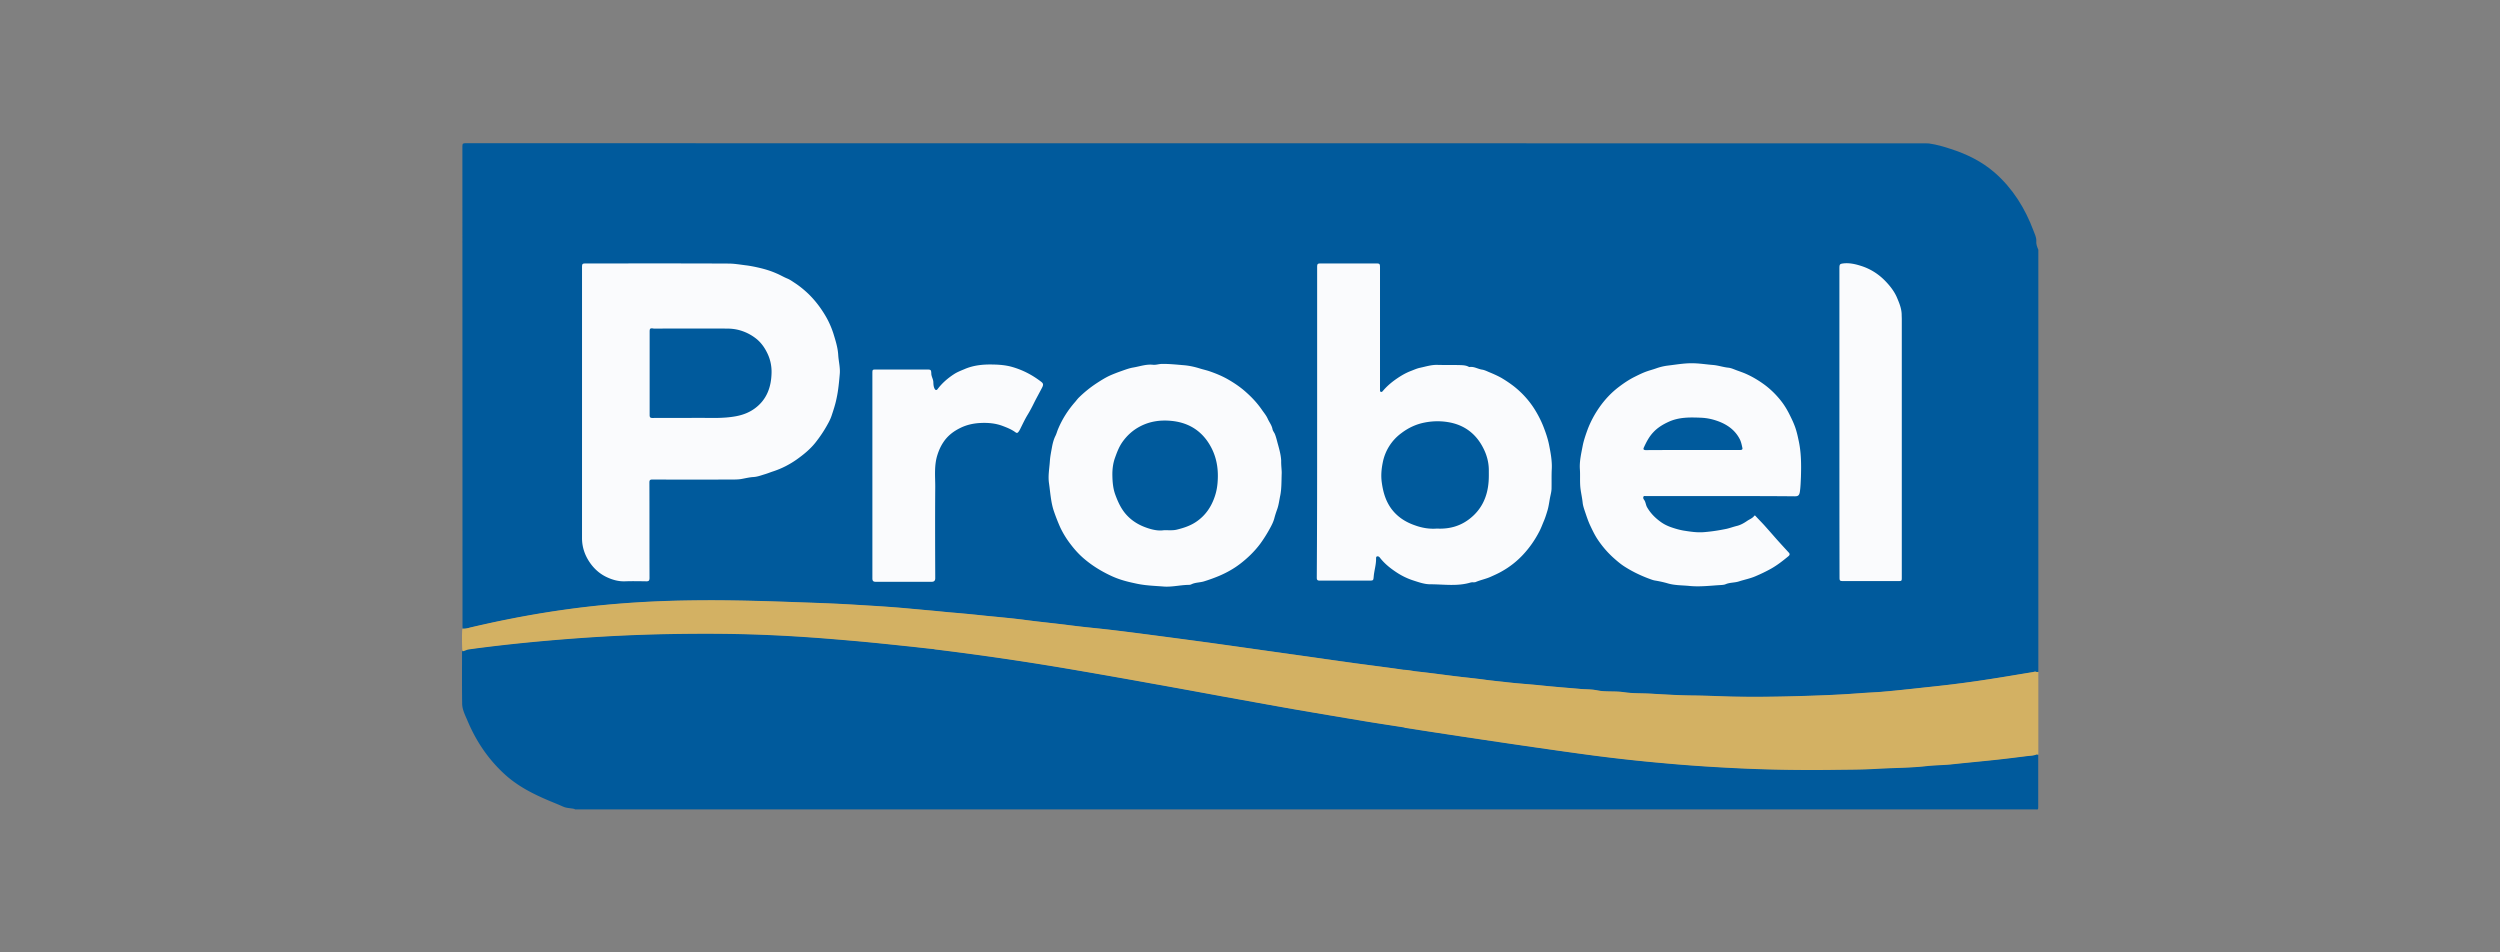
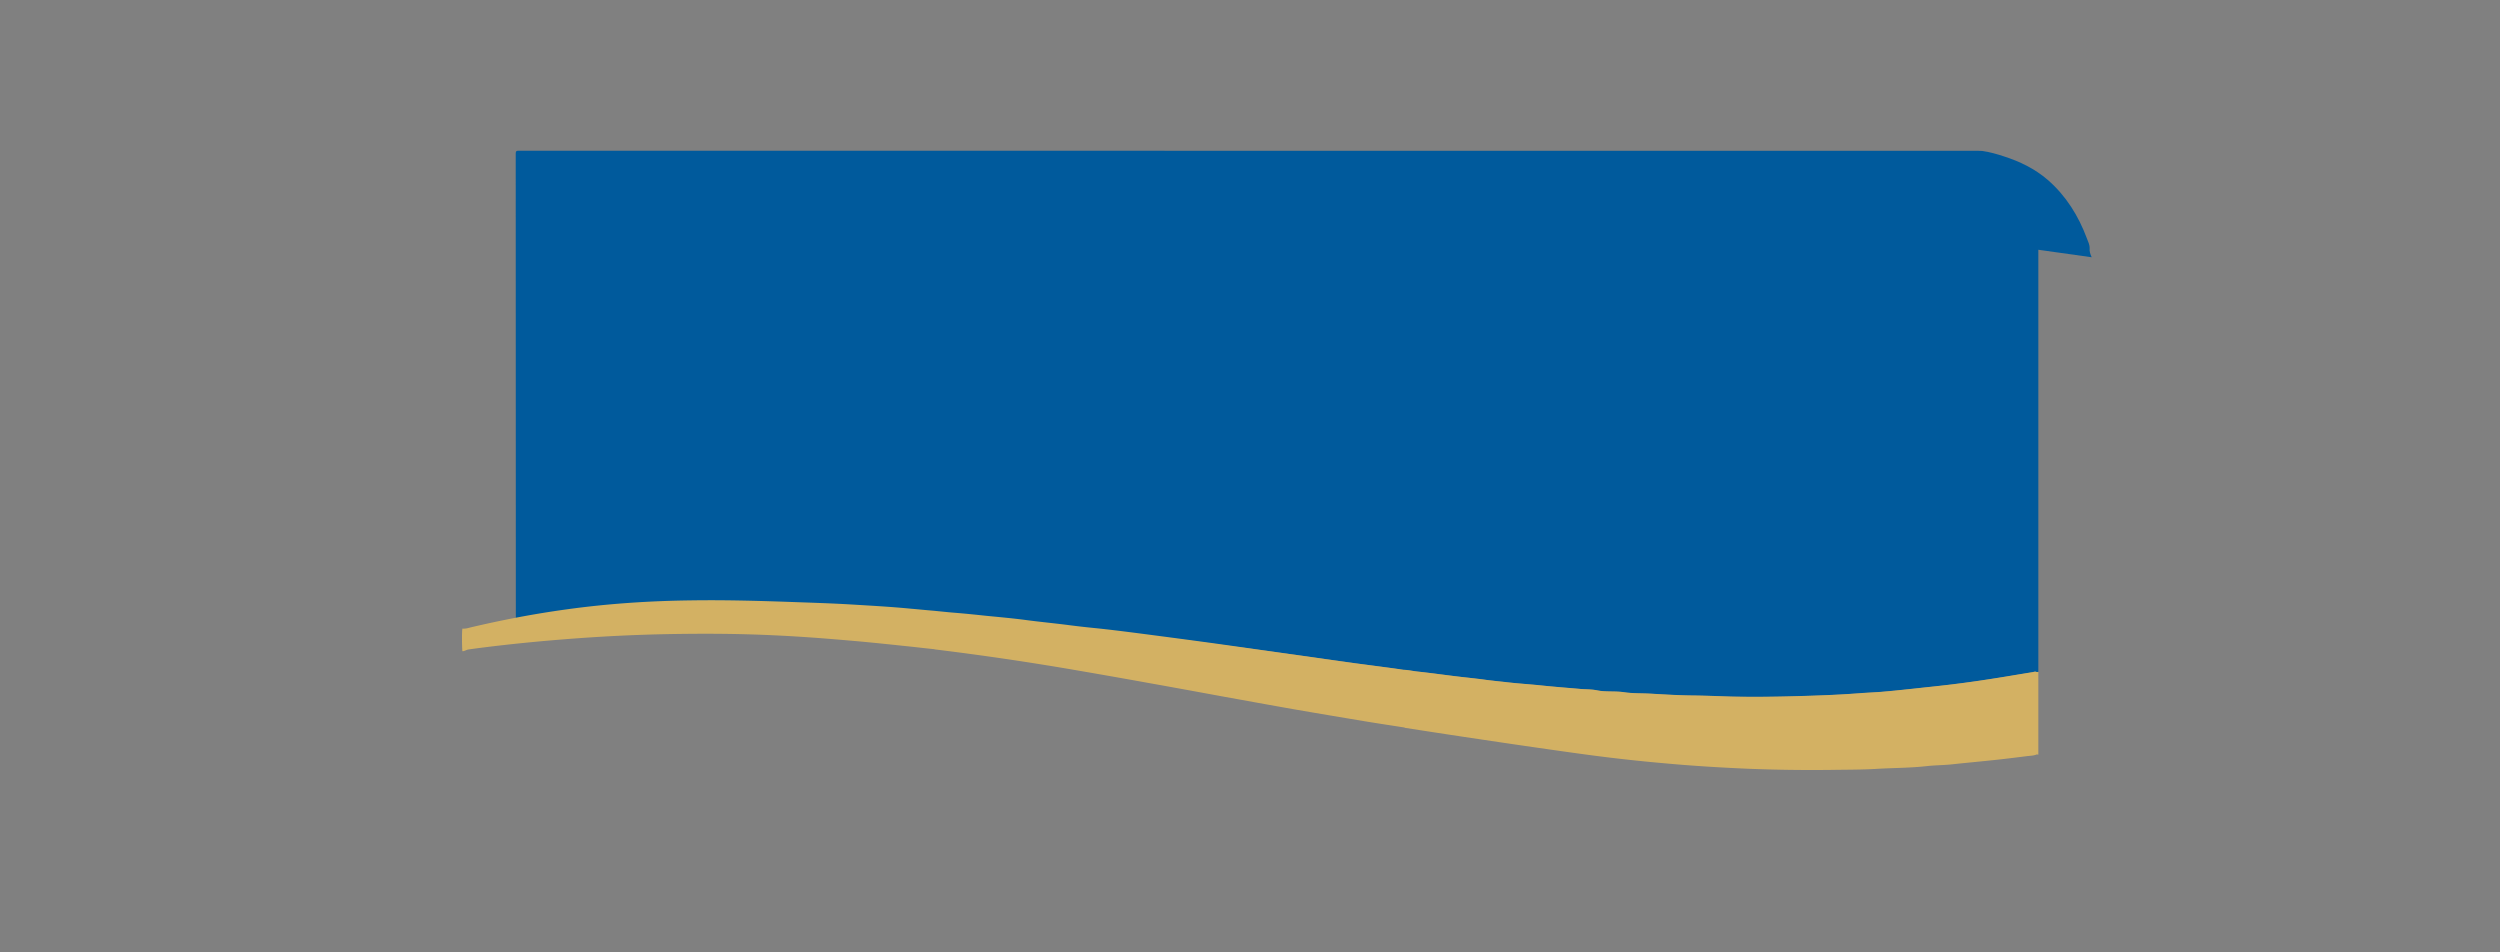
<svg xmlns="http://www.w3.org/2000/svg" width="210" height="80" xml:space="preserve">
  <rect width="100%" height="100%" fill="#808080" stroke="none" />
  <style>
    .st0{fill:#005a9c}.st1{fill:#fafbfd}
  </style>
  <g id="Layer_1">
-     <path class="st0" d="M171.22 20.98v35.46c-.04.01-.09.01-.13.02-.12-.07-.24-.01-.35.01-1.19.19-2.37.4-3.56.58-1.6.25-3.2.46-4.81.63-1.43.15-2.86.32-4.29.44-.62.05-1.25.07-1.87.12-1.81.14-3.63.2-5.44.25-1.78.05-3.57.07-5.35.03-1.04-.03-2.08-.08-3.12-.09-1.19-.01-2.37-.08-3.56-.15-.78-.05-1.57-.01-2.34-.13-.76-.11-1.52 0-2.27-.16-.44-.09-.91-.07-1.37-.11-1.11-.1-2.23-.18-3.34-.3-.93-.1-1.86-.15-2.79-.26-.59-.07-1.18-.12-1.77-.2-.7-.1-1.41-.17-2.11-.25-1.22-.14-2.43-.32-3.65-.45-.4-.04-.8-.14-1.21-.15-.32-.05-.65-.1-.97-.14-1.03-.14-2.06-.27-3.09-.41-1.15-.16-2.31-.32-3.46-.49l-4.48-.63c-1.62-.23-3.23-.46-4.85-.68-1.84-.25-3.67-.49-5.51-.73-1.18-.15-2.36-.3-3.54-.42-.71-.07-1.42-.15-2.12-.24-1.21-.16-2.42-.27-3.62-.43-1.12-.15-2.25-.25-3.37-.36-.85-.09-1.71-.18-2.56-.25-.68-.05-1.35-.13-2.03-.19-.59-.05-1.18-.11-1.77-.16-1.64-.16-3.29-.25-4.94-.35-1.66-.1-3.31-.15-4.97-.21-2.81-.1-5.62-.18-8.43-.14-3.55.04-7.08.27-10.6.76-2.69.37-5.35.88-7.99 1.5-.24.06-.48.14-.73.11 0-.08-.01-.16-.01-.23 0-13.43 0-26.86-.01-40.3 0-.21.05-.25.25-.25 40.89 0 81.77 0 122.66.01.09 0 .19 0 .28.01.63.09 1.23.26 1.83.46 1.34.43 2.59 1.04 3.67 1.97 1.54 1.34 2.58 3.02 3.29 4.92.1.27.24.53.23.84-.03.24.06.49.17.74z" />
-     <path class="st0" d="M171.21 63.39v4.44c0 .14-.03.19-.17.16H48.3c-.04-.04-.1-.05-.15-.06-.28-.05-.57-.05-.84-.17-.49-.22-.99-.41-1.49-.63-1.22-.53-2.38-1.15-3.37-2.04-1.41-1.27-2.45-2.81-3.18-4.55-.2-.47-.45-.94-.45-1.46-.02-1.53-.01-2.87-.01-4.4 0-.1.4-.13.48-.14l.65-.09c2.82-.37 5.64-.64 8.48-.85 2.48-.18 4.97-.3 7.46-.35 2.99-.06 5.98-.05 8.97.09 1.14.05 2.28.12 3.42.2 1.26.09 2.53.2 3.79.31 1.32.12 2.65.26 3.97.4.8.08 1.6.18 2.4.26.02.01.05.01.07.02a243.132 243.132 0 0 1 11.76 1.73c2.1.36 4.2.73 6.3 1.11 2.02.36 4.03.73 6.04 1.1 2.06.37 4.12.75 6.18 1.11 1.91.33 3.82.65 5.73.97 1.14.19 2.28.36 3.43.54.02.01.04.03.06.03 1.65.26 3.3.51 4.95.76 1.94.29 3.88.58 5.82.86 1.74.25 3.48.5 5.23.73 1.94.25 3.88.46 5.83.63 2.28.21 4.57.35 6.86.45 2.41.1 4.82.13 7.23.1 1.25-.02 2.51-.01 3.76-.09 1.39-.08 2.78-.07 4.17-.23.74-.08 1.48-.07 2.22-.16 1.12-.12 2.23-.22 3.35-.34.96-.1 1.91-.22 2.86-.34.26-.03.53-.03.78-.14.07.03.11.03.15.04z" />
-     <path class="st1" d="M48.89 33.94V22.51c0-.37.01-.38.39-.38 3.97 0 7.94-.01 11.91.01.47 0 .94.08 1.41.14.43.05.86.14 1.28.24.45.11.9.25 1.33.44.32.13.61.31.93.44.22.09.41.23.61.36.4.26.78.57 1.13.9.56.54 1.03 1.15 1.43 1.82.29.48.52 1 .69 1.52.18.59.37 1.17.41 1.8.03.54.18 1.08.13 1.62-.06.68-.12 1.37-.27 2.05-.1.5-.26.98-.42 1.46-.08.24-.2.48-.33.71-.3.55-.65 1.07-1.04 1.56-.45.56-1.01 1.01-1.59 1.42-.59.41-1.23.74-1.93.97-.25.08-.51.19-.76.26-.29.09-.59.2-.9.22-.36.02-.7.11-1.05.17-.25.04-.5.04-.75.04-2.23.01-4.46.01-6.7 0-.2 0-.25.06-.25.25.01 2.67 0 5.34.01 8.01 0 .23-.06.3-.29.29-.59-.01-1.18-.02-1.76 0-.53.02-1.02-.11-1.5-.33-.53-.24-.97-.6-1.32-1.05-.51-.66-.8-1.41-.8-2.25V33.94zm5.68-2.58v3.52c0 .17.06.23.23.23 1.2-.01 2.4.01 3.59-.01 1.17-.01 2.34.08 3.5-.15.55-.11 1.06-.31 1.51-.64 1-.73 1.38-1.78 1.41-2.96.02-.55-.09-1.12-.33-1.63-.22-.47-.51-.9-.92-1.24-.41-.33-.86-.57-1.36-.72-.39-.12-.78-.16-1.17-.16-2.04-.01-4.07 0-6.11 0-.02 0-.03 0-.05-.01-.26-.03-.3.01-.3.27v3.5zM110.64 35.47V22.49c0-.34.02-.36.35-.36h4.58c.33 0 .35.02.35.36v10.26c0 .07 0 .15.08.17.07.02.12-.03.16-.08.27-.32.58-.6.91-.85.45-.33.92-.63 1.45-.83.26-.1.52-.22.78-.27.47-.1.93-.25 1.42-.24.66.02 1.32 0 1.97.02.22.01.45.02.66.13.03.01.06.04.09.03.38-.06.7.17 1.06.22.19.03.38.12.56.2.37.15.73.31 1.07.5.4.24.79.5 1.16.8.62.51 1.15 1.1 1.58 1.77.31.49.58 1.01.79 1.55.19.49.36.99.46 1.49.13.66.26 1.33.23 2.01-.03.55-.01 1.1-.02 1.64 0 .26-.07.51-.12.76-.07.35-.11.72-.21 1.07-.09.3-.18.6-.3.89-.13.3-.24.61-.39.9-.37.72-.82 1.37-1.37 1.96-.52.56-1.12 1.03-1.78 1.4-.29.17-.61.31-.92.45-.41.19-.86.27-1.28.45-.12.05-.29 0-.42.04-1.12.34-2.27.15-3.4.15-.48 0-.96-.17-1.42-.32-.5-.16-.97-.39-1.41-.68-.53-.35-1.02-.74-1.41-1.25-.05-.06-.13-.12-.23-.09-.08.02-.08.12-.08.18.01.52-.16 1.01-.2 1.53-.03.3-.03.32-.35.32h-4.2c-.17 0-.23-.06-.23-.24.03-4.32.03-8.69.03-13.06zm10.06 8.93c1 .05 1.89-.18 2.67-.76 1.05-.78 1.57-1.86 1.67-3.15.03-.35.02-.7.02-1.05-.01-.62-.17-1.21-.44-1.75-.62-1.26-1.64-2.03-3.04-2.24-.65-.1-1.3-.08-1.94.05-.7.14-1.34.44-1.92.88a4 4 0 0 0-1.57 2.48c-.11.54-.16 1.1-.08 1.67.11.8.32 1.54.8 2.2.51.69 1.2 1.13 1.99 1.4.6.22 1.23.32 1.84.27zM144.51 41.67h-6.25c-.08 0-.17-.03-.21.05-.04.09-.01.18.05.26.14.18.14.42.25.62.29.51.68.9 1.15 1.24.29.21.61.36.94.47.32.11.64.2.98.26.57.09 1.14.18 1.72.13.64-.05 1.27-.15 1.9-.28.3-.07.59-.18.89-.25.3-.08.58-.24.84-.42.19-.13.43-.21.58-.41.05-.07.1-.02.13.02.23.25.47.49.7.74.35.39.7.79 1.05 1.19.34.38.68.75 1.02 1.12.11.11.1.21-.02.31-.46.38-.93.75-1.46 1.05-.43.24-.87.45-1.32.64-.44.19-.92.28-1.38.43-.37.12-.77.08-1.13.24-.1.04-.21.05-.32.06-.9.05-1.81.17-2.71.08-.6-.06-1.21-.04-1.8-.21-.34-.1-.7-.18-1.06-.24-.21-.03-.41-.12-.61-.19-.71-.27-1.4-.61-2.03-1.02-.29-.19-.56-.42-.82-.65-.52-.46-.98-.99-1.37-1.57-.25-.37-.44-.77-.63-1.17-.19-.4-.32-.81-.46-1.22-.08-.24-.17-.51-.19-.76-.04-.36-.12-.72-.17-1.08-.08-.57-.02-1.14-.06-1.71-.04-.66.11-1.29.23-1.92.09-.48.26-.96.43-1.43.25-.65.58-1.26.97-1.82.46-.66 1.01-1.25 1.66-1.74.41-.31.84-.6 1.3-.83.34-.17.68-.34 1.05-.47.26-.09.53-.16.78-.25.31-.11.64-.19.97-.23.76-.09 1.51-.23 2.28-.19.51.02 1.02.1 1.53.14.45.04.86.19 1.3.23.23.03.46.14.68.22.22.08.45.16.67.25.61.26 1.16.59 1.69.98.57.43 1.07.94 1.49 1.51.24.33.44.68.62 1.05.17.34.33.68.45 1.03.11.32.19.66.26 1 .24 1.04.24 2.09.21 3.13-.02.42-.03.84-.09 1.25-.05.32-.17.38-.42.38-2.11-.02-4.19-.02-6.26-.02zm-2.29-3.87h3.92c.14 0 .26-.02.22-.18-.05-.23-.1-.48-.2-.69-.42-.85-1.16-1.33-2.02-1.61-.39-.13-.8-.21-1.24-.23-.94-.04-1.87-.06-2.75.35-.48.22-.92.49-1.28.88-.35.37-.58.82-.79 1.28-.08.17.03.21.19.21 1.32-.01 2.63-.01 3.95-.01zM107.66 39.82c-.02.71-.01 1.27-.12 1.81-.08.37-.12.76-.25 1.13-.09.25-.18.52-.25.79-.08.3-.23.59-.38.86-.24.44-.51.87-.81 1.28-.48.64-1.05 1.19-1.69 1.68-.55.42-1.15.75-1.79 1.02-.41.17-.83.32-1.25.45-.34.1-.71.08-1.04.24-.07.04-.17.05-.25.05-.69.01-1.38.19-2.07.14-.77-.06-1.55-.08-2.32-.25-.37-.08-.74-.16-1.1-.27-.37-.11-.74-.25-1.09-.42-.36-.17-.71-.36-1.05-.57a9.07 9.07 0 0 1-1.07-.77c-.46-.38-.86-.82-1.22-1.3a7.61 7.61 0 0 1-.85-1.39c-.2-.45-.38-.91-.54-1.38-.25-.75-.29-1.53-.4-2.3-.1-.65.03-1.26.07-1.9.03-.42.12-.83.19-1.23.06-.3.14-.61.29-.9.09-.19.14-.4.23-.6.34-.8.8-1.52 1.37-2.18.12-.13.22-.28.35-.41.45-.44.94-.84 1.47-1.19.35-.23.7-.45 1.07-.63.35-.16.72-.3 1.09-.43.31-.11.64-.23.95-.28.54-.09 1.07-.29 1.64-.23.26.03.51-.07.76-.07.63-.01 1.25.06 1.87.11.45.04.9.14 1.34.28.26.08.54.14.8.23.49.17.96.36 1.42.61.61.34 1.19.73 1.7 1.2.47.42.9.89 1.26 1.41.17.25.38.49.5.77.13.29.34.54.4.87.03.15.14.27.2.41.12.3.18.6.27.91.12.44.24.88.26 1.34-.01.43.06.85.04 1.11zm-9.92 4.72c.46-.01.79.03 1.11-.05.57-.14 1.13-.32 1.63-.66.8-.54 1.29-1.29 1.58-2.18.14-.43.21-.87.23-1.33.06-1.1-.15-2.12-.73-3.05-.74-1.19-1.85-1.8-3.2-1.92-.87-.08-1.73.03-2.54.44-.67.34-1.19.82-1.6 1.43-.26.4-.42.84-.58 1.29-.16.47-.21.97-.2 1.44.01.52.05 1.06.24 1.59.19.52.41 1.02.74 1.46.48.63 1.11 1.05 1.84 1.31.51.19 1.05.3 1.48.23zM154.51 35.49V22.53c0-.36.05-.37.4-.41.49-.04.96.07 1.4.21.77.24 1.45.66 2.03 1.25.4.41.75.85.98 1.36.2.47.41.95.42 1.48 0 .13.01.27.01.4v21.67c0 .32 0 .32-.33.32h-4.58c-.3 0-.32-.03-.32-.32-.01-4.33-.01-8.67-.01-13zM73.28 39.95v-8.57c0-.34 0-.34.33-.34h4.25c.33 0 .36.02.37.36.01.24.16.45.17.69.01.18.01.37.1.55.08.16.18.15.26.04.38-.5.84-.9 1.36-1.24.27-.18.58-.3.89-.43.78-.34 1.6-.41 2.41-.39.52.01 1.06.05 1.59.2.91.26 1.71.68 2.45 1.25.17.13.2.23.09.46-.21.41-.43.8-.64 1.21-.19.39-.39.78-.62 1.15-.22.37-.4.76-.59 1.14-.05.1-.1.19-.17.27-.07.08-.13.08-.22.02-.32-.24-.69-.39-1.06-.53-.62-.24-1.25-.29-1.9-.26-.58.03-1.14.15-1.67.41-.6.29-1.1.68-1.46 1.24-.21.32-.36.66-.48 1.04-.28.88-.18 1.78-.18 2.67-.02 2.56-.01 5.12 0 7.68 0 .21-.1.3-.3.3h-4.7c-.21 0-.28-.08-.28-.29v-8.63z" />
+     <path class="st0" d="M171.22 20.98v35.46c-.04.01-.09.01-.13.02-.12-.07-.24-.01-.35.01-1.19.19-2.37.4-3.56.58-1.6.25-3.2.46-4.81.63-1.43.15-2.86.32-4.29.44-.62.05-1.25.07-1.87.12-1.81.14-3.63.2-5.44.25-1.78.05-3.57.07-5.35.03-1.04-.03-2.08-.08-3.12-.09-1.19-.01-2.37-.08-3.56-.15-.78-.05-1.57-.01-2.34-.13-.76-.11-1.52 0-2.27-.16-.44-.09-.91-.07-1.37-.11-1.11-.1-2.23-.18-3.34-.3-.93-.1-1.86-.15-2.79-.26-.59-.07-1.18-.12-1.77-.2-.7-.1-1.41-.17-2.11-.25-1.22-.14-2.43-.32-3.65-.45-.4-.04-.8-.14-1.21-.15-.32-.05-.65-.1-.97-.14-1.03-.14-2.06-.27-3.09-.41-1.15-.16-2.31-.32-3.46-.49c-1.62-.23-3.23-.46-4.85-.68-1.84-.25-3.67-.49-5.51-.73-1.18-.15-2.36-.3-3.54-.42-.71-.07-1.42-.15-2.12-.24-1.21-.16-2.42-.27-3.62-.43-1.12-.15-2.25-.25-3.37-.36-.85-.09-1.71-.18-2.56-.25-.68-.05-1.35-.13-2.03-.19-.59-.05-1.18-.11-1.77-.16-1.64-.16-3.29-.25-4.94-.35-1.66-.1-3.31-.15-4.97-.21-2.81-.1-5.62-.18-8.43-.14-3.55.04-7.08.27-10.6.76-2.69.37-5.35.88-7.99 1.5-.24.06-.48.14-.73.11 0-.08-.01-.16-.01-.23 0-13.43 0-26.86-.01-40.3 0-.21.05-.25.25-.25 40.89 0 81.77 0 122.66.01.09 0 .19 0 .28.01.63.09 1.23.26 1.83.46 1.34.43 2.59 1.04 3.67 1.97 1.54 1.34 2.58 3.02 3.29 4.92.1.27.24.53.23.84-.03.24.06.49.17.74z" />
    <path d="M171.08 56.45c-.12-.07-.24-.01-.35.01-1.19.19-2.37.4-3.56.58-1.6.25-3.2.46-4.81.63-1.43.15-2.86.32-4.29.44-.62.05-1.25.07-1.87.12-1.81.14-3.63.2-5.44.25-1.78.05-3.57.07-5.35.03-1.04-.03-2.08-.08-3.12-.09-1.19-.01-2.37-.08-3.56-.15-.78-.05-1.57-.01-2.34-.13-.76-.11-1.52 0-2.27-.16-.44-.09-.91-.07-1.37-.11-1.11-.1-2.23-.18-3.34-.3-.93-.1-1.86-.15-2.79-.26-.59-.07-1.18-.12-1.77-.2-.7-.1-1.41-.17-2.11-.25-1.22-.14-2.43-.32-3.65-.45-.4-.04-.8-.14-1.21-.15-.32-.05-.65-.1-.97-.14-1.03-.14-2.06-.27-3.09-.41-1.15-.16-2.31-.32-3.46-.49l-4.48-.63c-1.62-.23-3.23-.46-4.85-.68-1.84-.25-3.67-.49-5.51-.73-1.18-.15-2.36-.3-3.54-.42-.71-.07-1.42-.15-2.12-.24-1.21-.16-2.42-.27-3.62-.43-1.12-.15-2.25-.25-3.37-.36-.85-.09-1.71-.18-2.56-.25-.68-.05-1.35-.13-2.03-.19-.59-.05-1.18-.11-1.77-.16-1.64-.16-3.29-.25-4.94-.35-1.66-.1-3.31-.15-4.97-.21-2.81-.1-5.62-.18-8.43-.14-3.55.04-7.08.27-10.6.76-2.69.37-5.35.88-7.99 1.5-.24.06-.48.14-.73.11-.06.08-.05 1.48-.01 1.9.09.03.4-.13.48-.14l.65-.09c2.82-.37 5.64-.64 8.48-.85 2.48-.18 4.97-.3 7.46-.35 2.99-.06 5.98-.05 8.97.09 1.14.05 2.28.12 3.42.2 1.26.09 2.53.2 3.79.31 1.32.12 2.65.26 3.97.4.8.08 1.6.18 2.4.26.02.01.05.01.07.02a243.132 243.132 0 0 1 11.76 1.73c2.1.36 4.2.73 6.3 1.11 2.02.36 4.03.73 6.04 1.1 2.06.37 4.12.75 6.18 1.11 1.91.33 3.82.65 5.73.97 1.14.19 2.28.36 3.43.54.02.01.04.03.06.03 1.65.26 3.3.51 4.95.76 1.94.29 3.88.58 5.82.86 1.74.25 3.48.5 5.23.73 1.94.25 3.88.46 5.83.63 2.28.21 4.57.35 6.86.45 2.41.1 4.82.13 7.23.1 1.25-.02 2.51-.01 3.76-.09 1.39-.08 2.78-.07 4.17-.23.74-.08 1.48-.07 2.22-.16 1.12-.12 2.23-.22 3.35-.34.96-.1 1.91-.22 2.86-.34.26-.03.53-.03.78-.14.04.01.09.01.13.02v-6.95c-.05 0-.09.01-.14.01z" fill="#d3b163" />
  </g>
</svg>